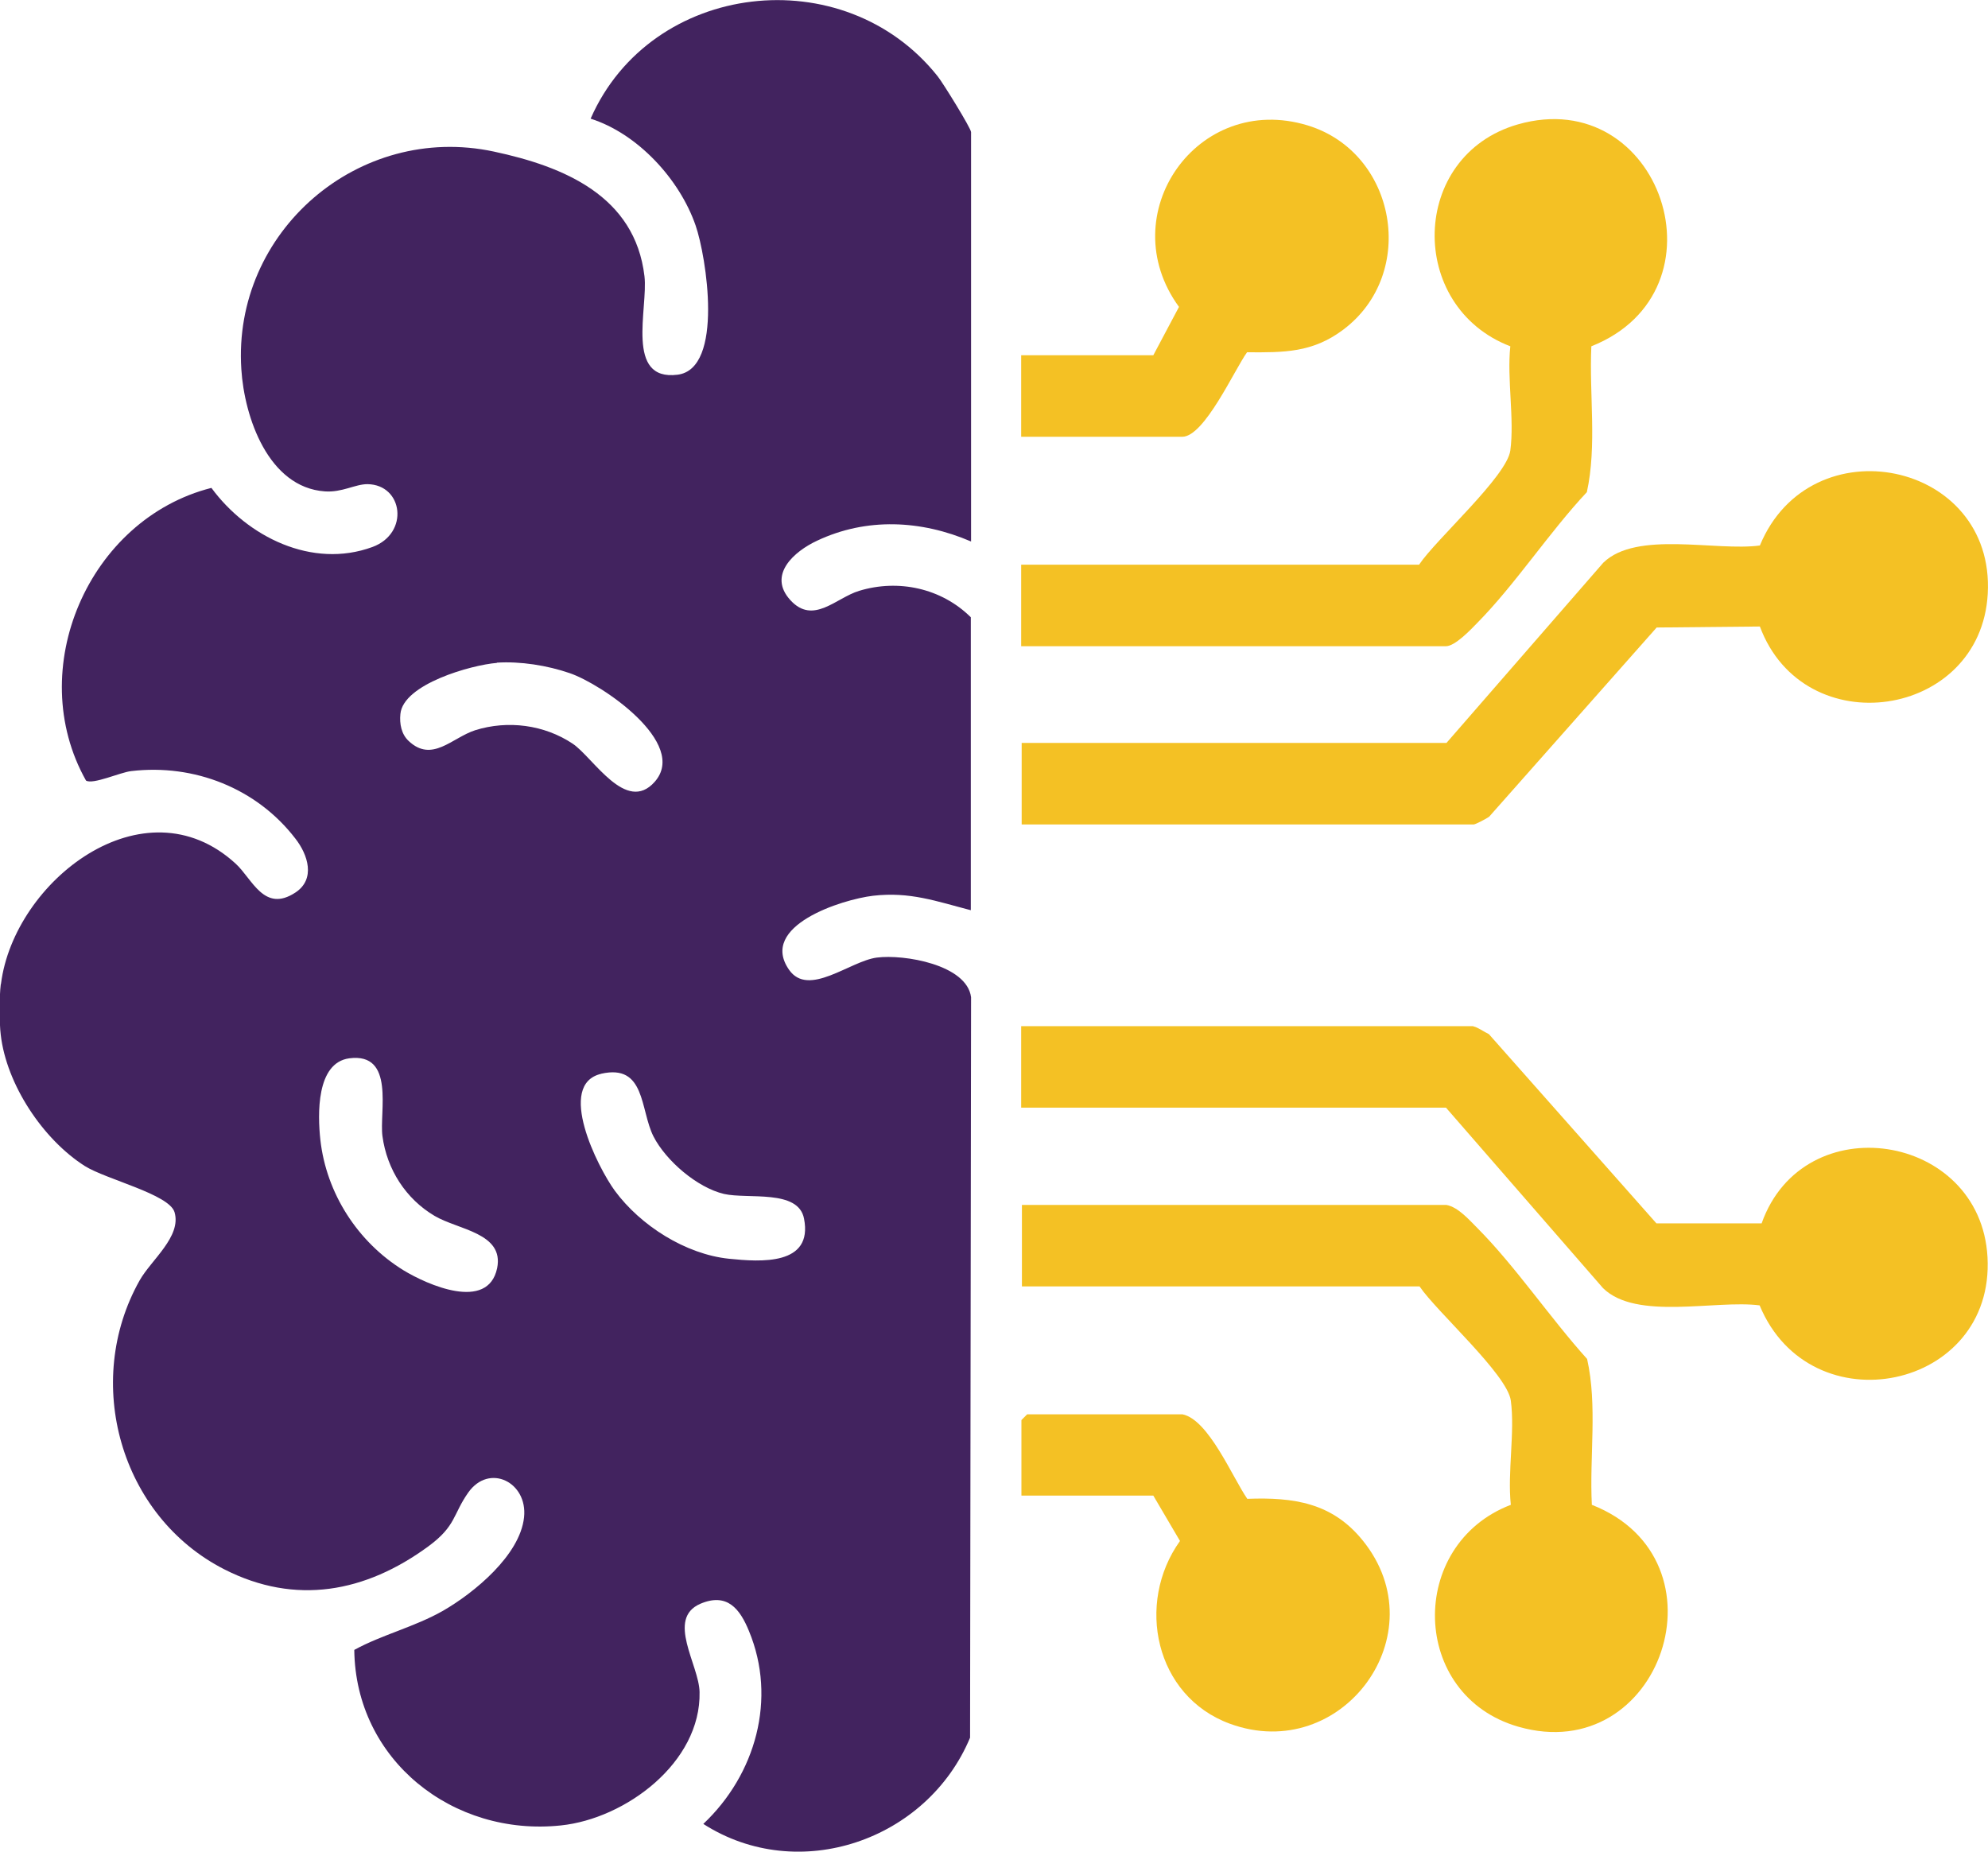
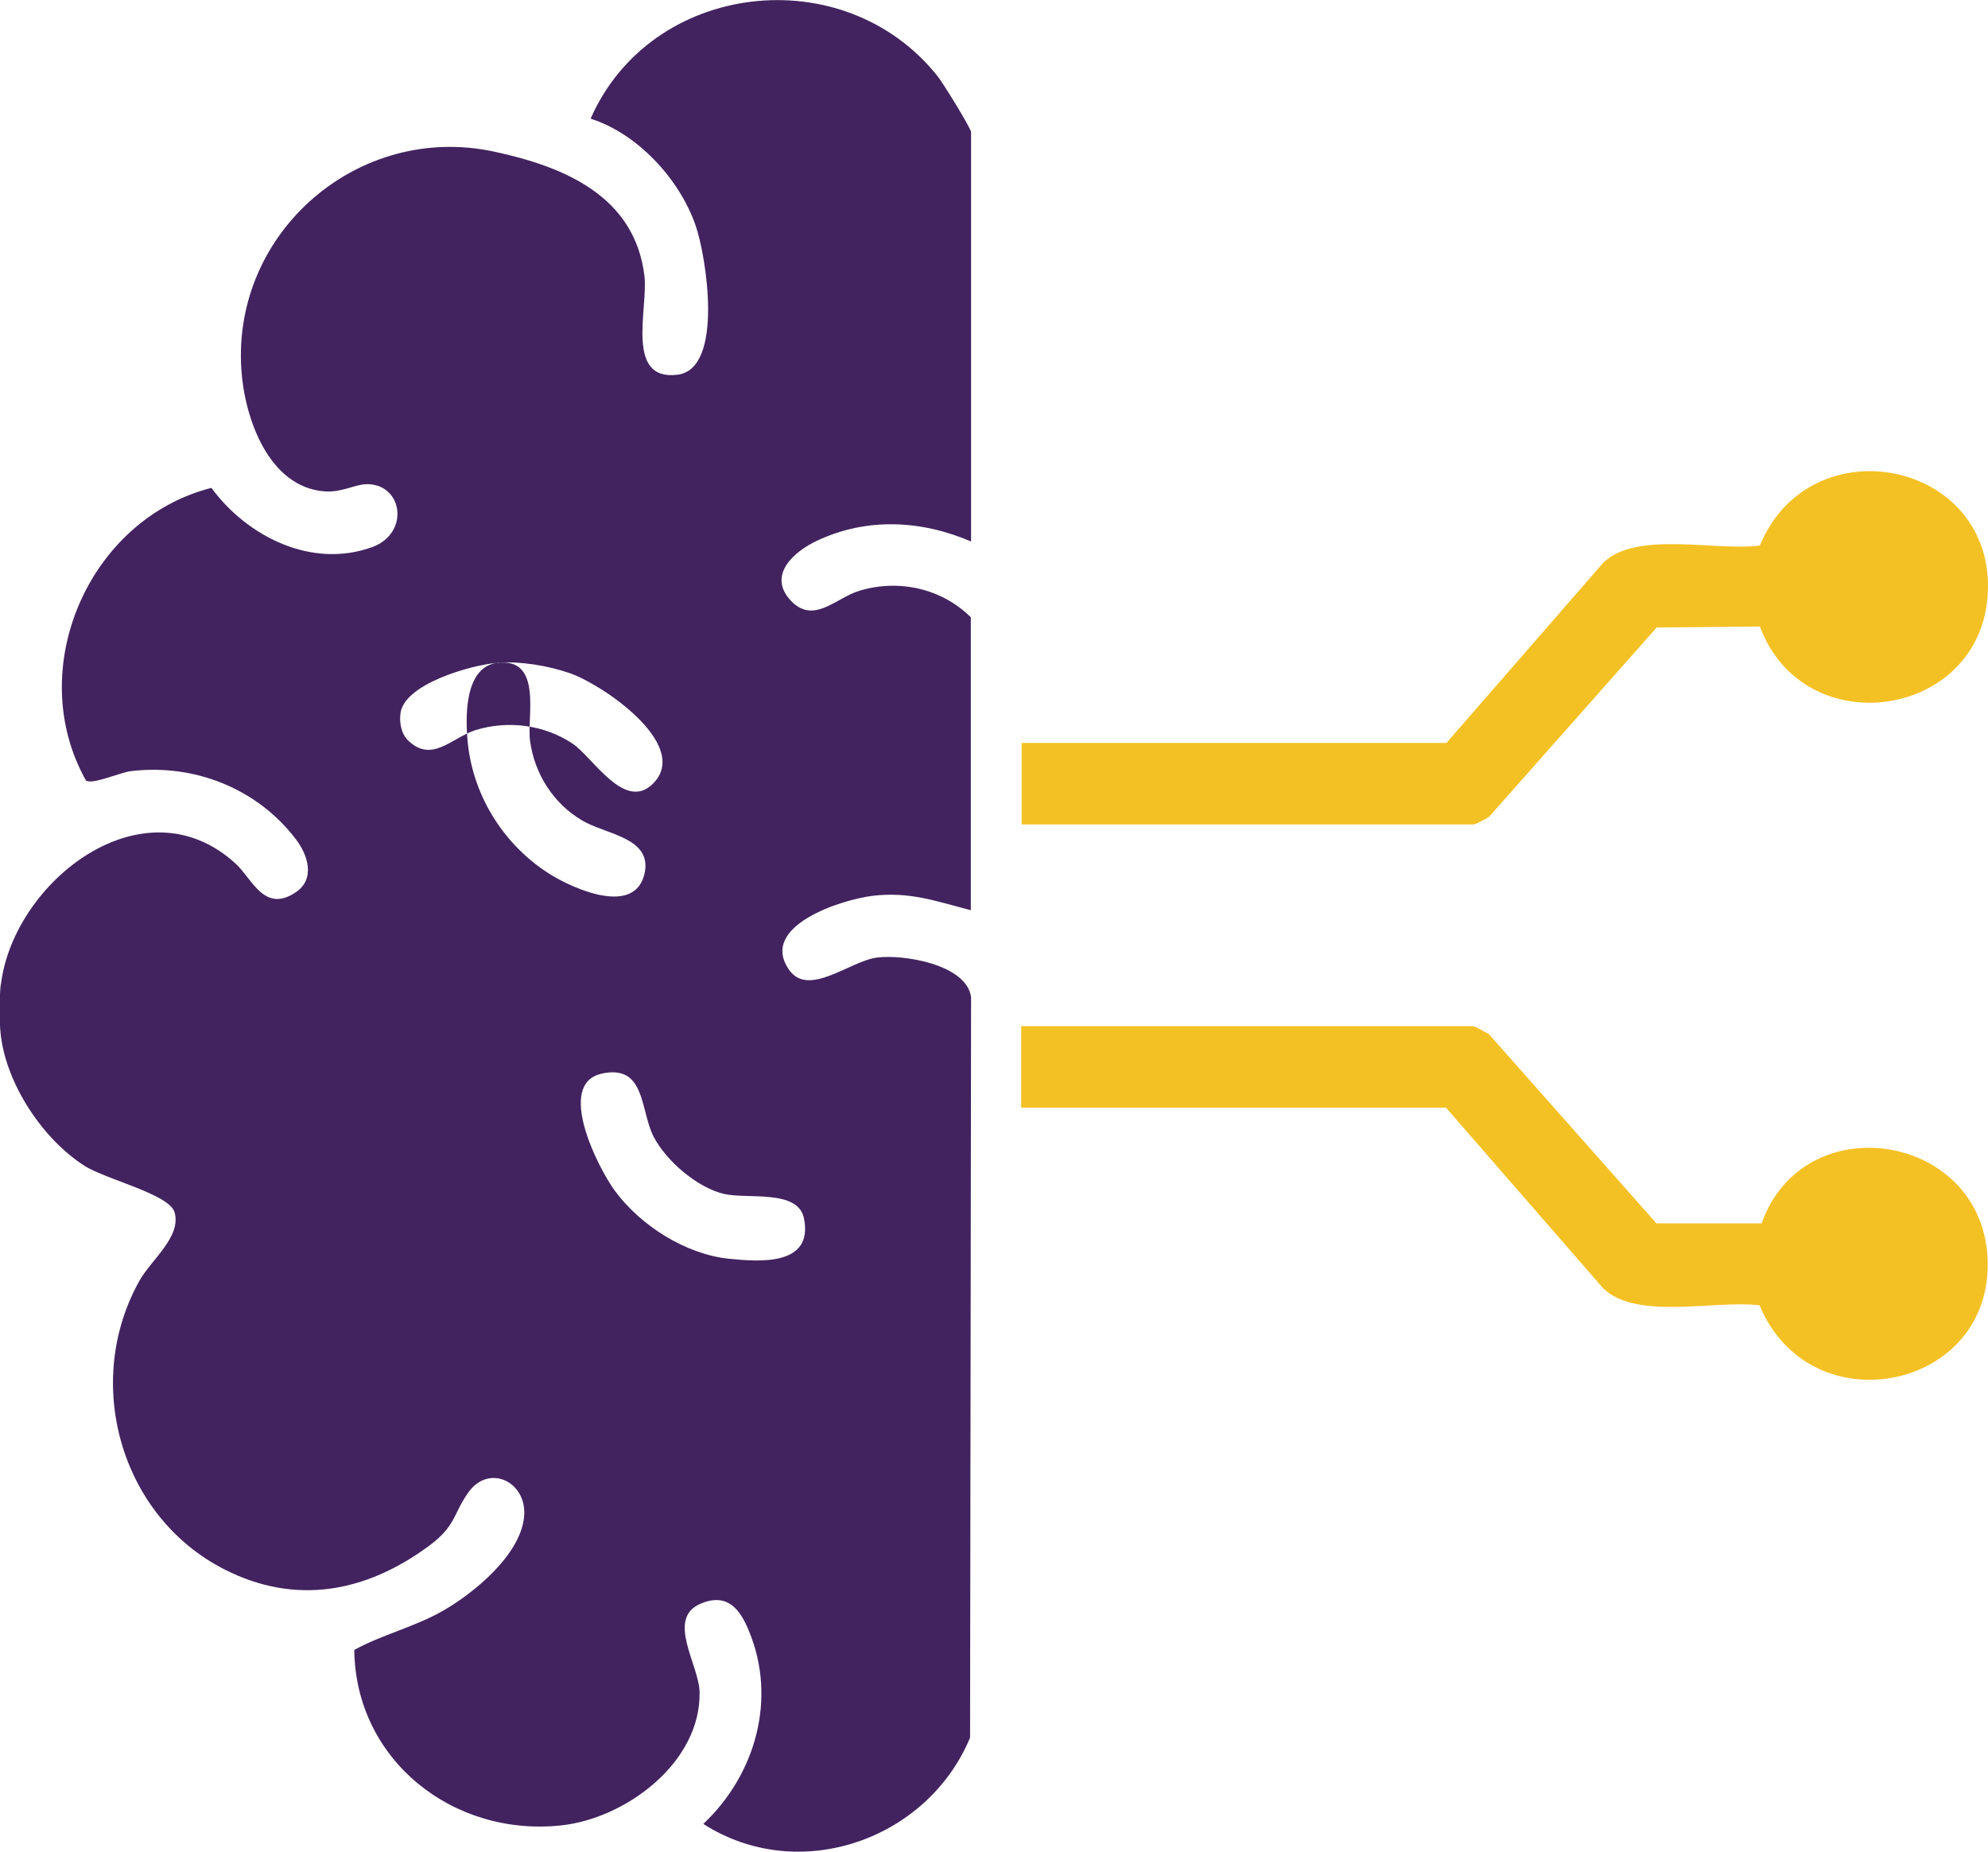
<svg xmlns="http://www.w3.org/2000/svg" id="Layer_1" data-name="Layer 1" viewBox="0 0 79.74 74.27">
  <defs>
    <style>
      .cls-1 {
        fill: #f4c124;
      }

      .cls-2 {
        fill: #42235f;
      }
    </style>
  </defs>
-   <path class="cls-2" d="M.04,39.46c.52-4.12,5.73-8.19,9.41-4.82.67.61,1.14,1.99,2.4,1.16.82-.54.5-1.52,0-2.16-1.55-2.02-4.06-3.01-6.59-2.71-.44.05-1.53.55-1.81.38-2.51-4.46.1-10.49,5.03-11.74,1.44,1.96,4.04,3.26,6.46,2.37,1.49-.55,1.23-2.5-.2-2.52-.5,0-1.02.34-1.71.29-2.27-.16-3.23-2.98-3.35-4.9-.36-5.52,4.71-9.89,10.13-8.73,2.81.6,5.66,1.78,6.04,5,.15,1.29-.79,4.22,1.33,3.95,1.87-.24,1.15-4.76.72-5.99-.64-1.85-2.32-3.68-4.21-4.28,2.42-5.52,10.16-6.43,13.92-1.7.21.26,1.34,2.09,1.34,2.24v16.42c-2-.86-4.19-.97-6.18-.03-.92.43-1.99,1.37-1.07,2.38s1.83-.09,2.76-.37c1.57-.48,3.3-.11,4.48,1.06v11.75c-1.39-.36-2.44-.75-3.92-.58-1.26.15-4.6,1.21-3.37,2.97.78,1.12,2.44-.35,3.52-.49s3.61.28,3.78,1.59l-.04,29.7c-1.72,4.12-6.88,5.91-10.7,3.46,2.1-1.98,2.96-5.02,1.83-7.74-.36-.88-.87-1.55-1.95-1.09-1.38.6-.05,2.45-.03,3.54.06,2.83-2.97,5.08-5.56,5.35-4.33.46-8.24-2.62-8.29-7.04,1.11-.61,2.42-.92,3.56-1.57,1.25-.72,3.09-2.23,3.25-3.75.15-1.41-1.4-2.18-2.24-.99-.62.88-.48,1.33-1.59,2.15-2.53,1.86-5.34,2.38-8.19.93-4.18-2.13-5.69-7.52-3.4-11.59.46-.82,1.69-1.76,1.4-2.74-.22-.72-2.74-1.31-3.6-1.85-1.68-1.07-3.14-3.27-3.37-5.26-.06-.47-.06-1.55,0-2.02ZM19.93,26.59c-1.02.08-3.76.85-3.87,2.05-.04.39.04.81.33,1.08.94.89,1.74-.13,2.67-.43,1.31-.41,2.77-.22,3.91.54.83.56,2.14,2.83,3.29,1.53,1.37-1.55-2.12-3.92-3.41-4.36-.9-.31-1.98-.48-2.92-.42ZM14.01,42.45c-1.33.18-1.27,2.26-1.16,3.27.24,2.15,1.5,4.1,3.33,5.23.95.58,3.39,1.67,3.76-.08.29-1.42-1.57-1.54-2.51-2.1-1.15-.68-1.91-1.86-2.09-3.2-.13-.96.52-3.36-1.33-3.12ZM24.12,43.07c-1.83.42-.14,3.76.54,4.69,1.03,1.4,2.84,2.55,4.58,2.73,1.27.13,3.38.28,3.01-1.61-.23-1.19-2.25-.77-3.21-.99-1.07-.25-2.33-1.33-2.83-2.31-.54-1.07-.31-2.92-2.1-2.51Z" />
+   <path class="cls-2" d="M.04,39.46c.52-4.12,5.73-8.19,9.41-4.82.67.61,1.14,1.99,2.4,1.16.82-.54.5-1.52,0-2.16-1.55-2.02-4.06-3.01-6.59-2.71-.44.05-1.53.55-1.81.38-2.51-4.46.1-10.49,5.03-11.74,1.44,1.96,4.04,3.26,6.46,2.37,1.49-.55,1.23-2.5-.2-2.52-.5,0-1.02.34-1.71.29-2.27-.16-3.23-2.98-3.35-4.9-.36-5.52,4.71-9.89,10.13-8.73,2.81.6,5.66,1.78,6.04,5,.15,1.29-.79,4.22,1.33,3.95,1.87-.24,1.15-4.76.72-5.99-.64-1.85-2.32-3.68-4.21-4.28,2.42-5.52,10.16-6.43,13.92-1.7.21.26,1.34,2.09,1.34,2.24v16.42c-2-.86-4.19-.97-6.18-.03-.92.43-1.99,1.37-1.07,2.38s1.83-.09,2.76-.37c1.57-.48,3.3-.11,4.48,1.06v11.75c-1.39-.36-2.44-.75-3.92-.58-1.26.15-4.6,1.21-3.37,2.97.78,1.12,2.44-.35,3.52-.49s3.61.28,3.78,1.59l-.04,29.7c-1.72,4.12-6.88,5.91-10.7,3.46,2.1-1.98,2.96-5.02,1.83-7.74-.36-.88-.87-1.55-1.95-1.09-1.38.6-.05,2.45-.03,3.54.06,2.83-2.97,5.08-5.56,5.35-4.33.46-8.24-2.62-8.29-7.04,1.11-.61,2.42-.92,3.56-1.57,1.25-.72,3.09-2.23,3.25-3.75.15-1.41-1.4-2.18-2.24-.99-.62.88-.48,1.33-1.59,2.15-2.53,1.86-5.34,2.38-8.19.93-4.18-2.13-5.69-7.52-3.4-11.59.46-.82,1.69-1.76,1.4-2.74-.22-.72-2.74-1.31-3.6-1.85-1.68-1.07-3.14-3.27-3.37-5.26-.06-.47-.06-1.55,0-2.02ZM19.93,26.59c-1.02.08-3.76.85-3.87,2.05-.04.39.04.81.33,1.08.94.89,1.74-.13,2.67-.43,1.31-.41,2.77-.22,3.91.54.83.56,2.14,2.83,3.29,1.53,1.37-1.55-2.12-3.92-3.41-4.36-.9-.31-1.98-.48-2.92-.42Zc-1.33.18-1.27,2.26-1.16,3.27.24,2.15,1.5,4.1,3.33,5.23.95.58,3.39,1.67,3.76-.08.29-1.42-1.57-1.54-2.51-2.1-1.15-.68-1.91-1.86-2.09-3.2-.13-.96.52-3.36-1.33-3.12ZM24.12,43.07c-1.83.42-.14,3.76.54,4.69,1.03,1.4,2.84,2.55,4.58,2.73,1.27.13,3.38.28,3.01-1.61-.23-1.19-2.25-.77-3.21-.99-1.07-.25-2.33-1.33-2.83-2.31-.54-1.07-.31-2.92-2.1-2.51Z" />
  <path class="cls-1" d="M59.1,41.17c.17.03.44.23.62.31l6.72,7.59h4.22c1.68-4.74,8.78-3.64,9.06,1.35.3,5.34-7.1,6.86-9.14,1.94-1.77-.23-4.94.62-6.28-.69l-6.3-7.24h-17.04v-3.27h18.13Z" />
  <path class="cls-1" d="M58.01,29.81l6.3-7.24c1.34-1.3,4.51-.45,6.28-.69,2.03-4.91,9.44-3.4,9.14,1.94-.28,5.01-7.37,6.06-9.14,1.31l-4.14.04-6.72,7.59c-.11.08-.55.31-.62.31h-18.13v-3.27h17.04Z" />
-   <path class="cls-1" d="M58.01,48.33c.47.08.92.6,1.25.93,1.53,1.54,2.93,3.62,4.4,5.25.42,1.87.09,3.93.19,5.85,5.61,2.2,2.78,10.55-2.95,8.9-4.35-1.25-4.46-7.31-.3-8.9-.14-1.3.17-2.92,0-4.18-.14-1.05-2.98-3.57-3.66-4.58h-15.95v-3.27h17.04Z" />
-   <path class="cls-1" d="M56.92,22.65c.68-1.02,3.52-3.54,3.66-4.58.17-1.26-.14-2.88,0-4.18-4.15-1.59-4.04-7.65.3-8.9,5.73-1.64,8.55,6.68,2.95,8.9-.09,1.93.23,3.98-.18,5.85-1.51,1.61-2.87,3.7-4.4,5.25-.26.27-.89.93-1.25.93h-17.04v-3.27h15.95Z" />
-   <path class="cls-1" d="M46.26,14.25l1.03-1.94c-2.7-3.7.73-8.63,5.16-7.28,3.57,1.09,4.43,5.95,1.42,8.2-1.23.92-2.37.91-3.85.9-.5.69-1.71,3.39-2.6,3.39h-6.46v-3.27h5.29Z" />
-   <path class="cls-1" d="M47.43,56.73c1.05.21,2.01,2.54,2.6,3.39,1.87-.07,3.41.16,4.63,1.67,3.04,3.75-.83,9-5.33,7.35-3-1.1-3.79-4.83-2-7.33l-1.07-1.82h-5.29v-3.03l.23-.23h6.22Z" />
</svg>